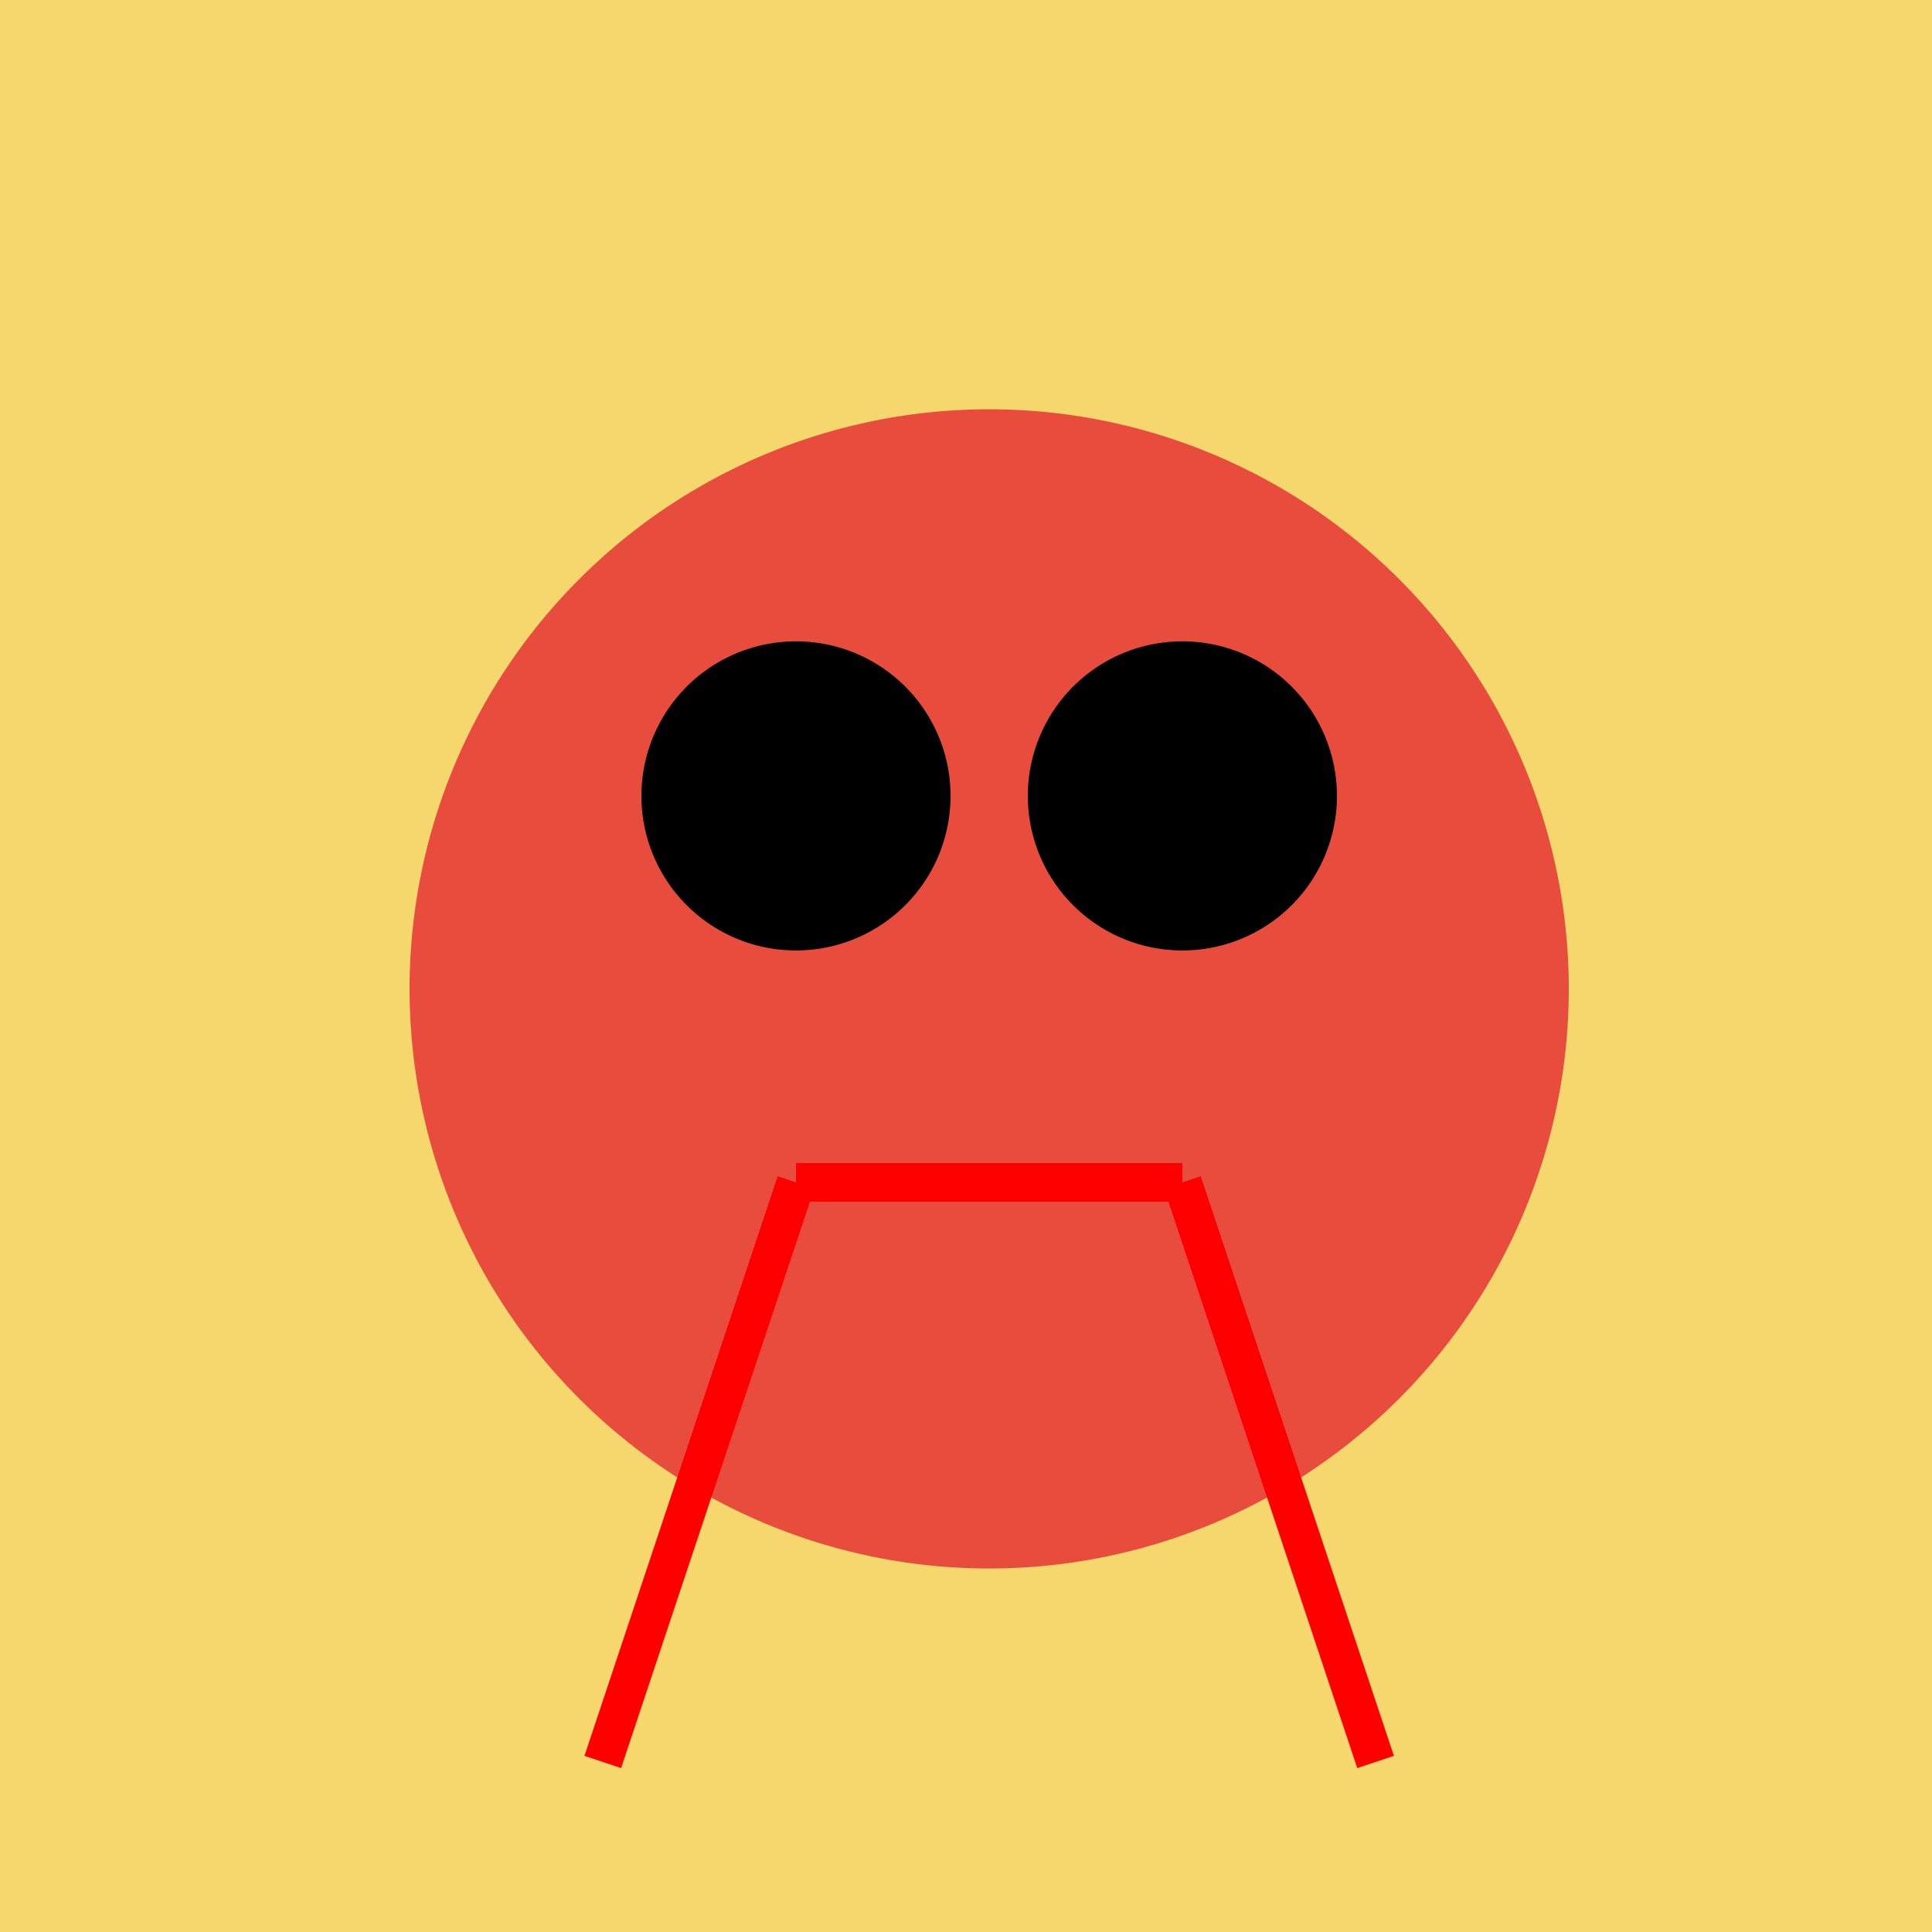
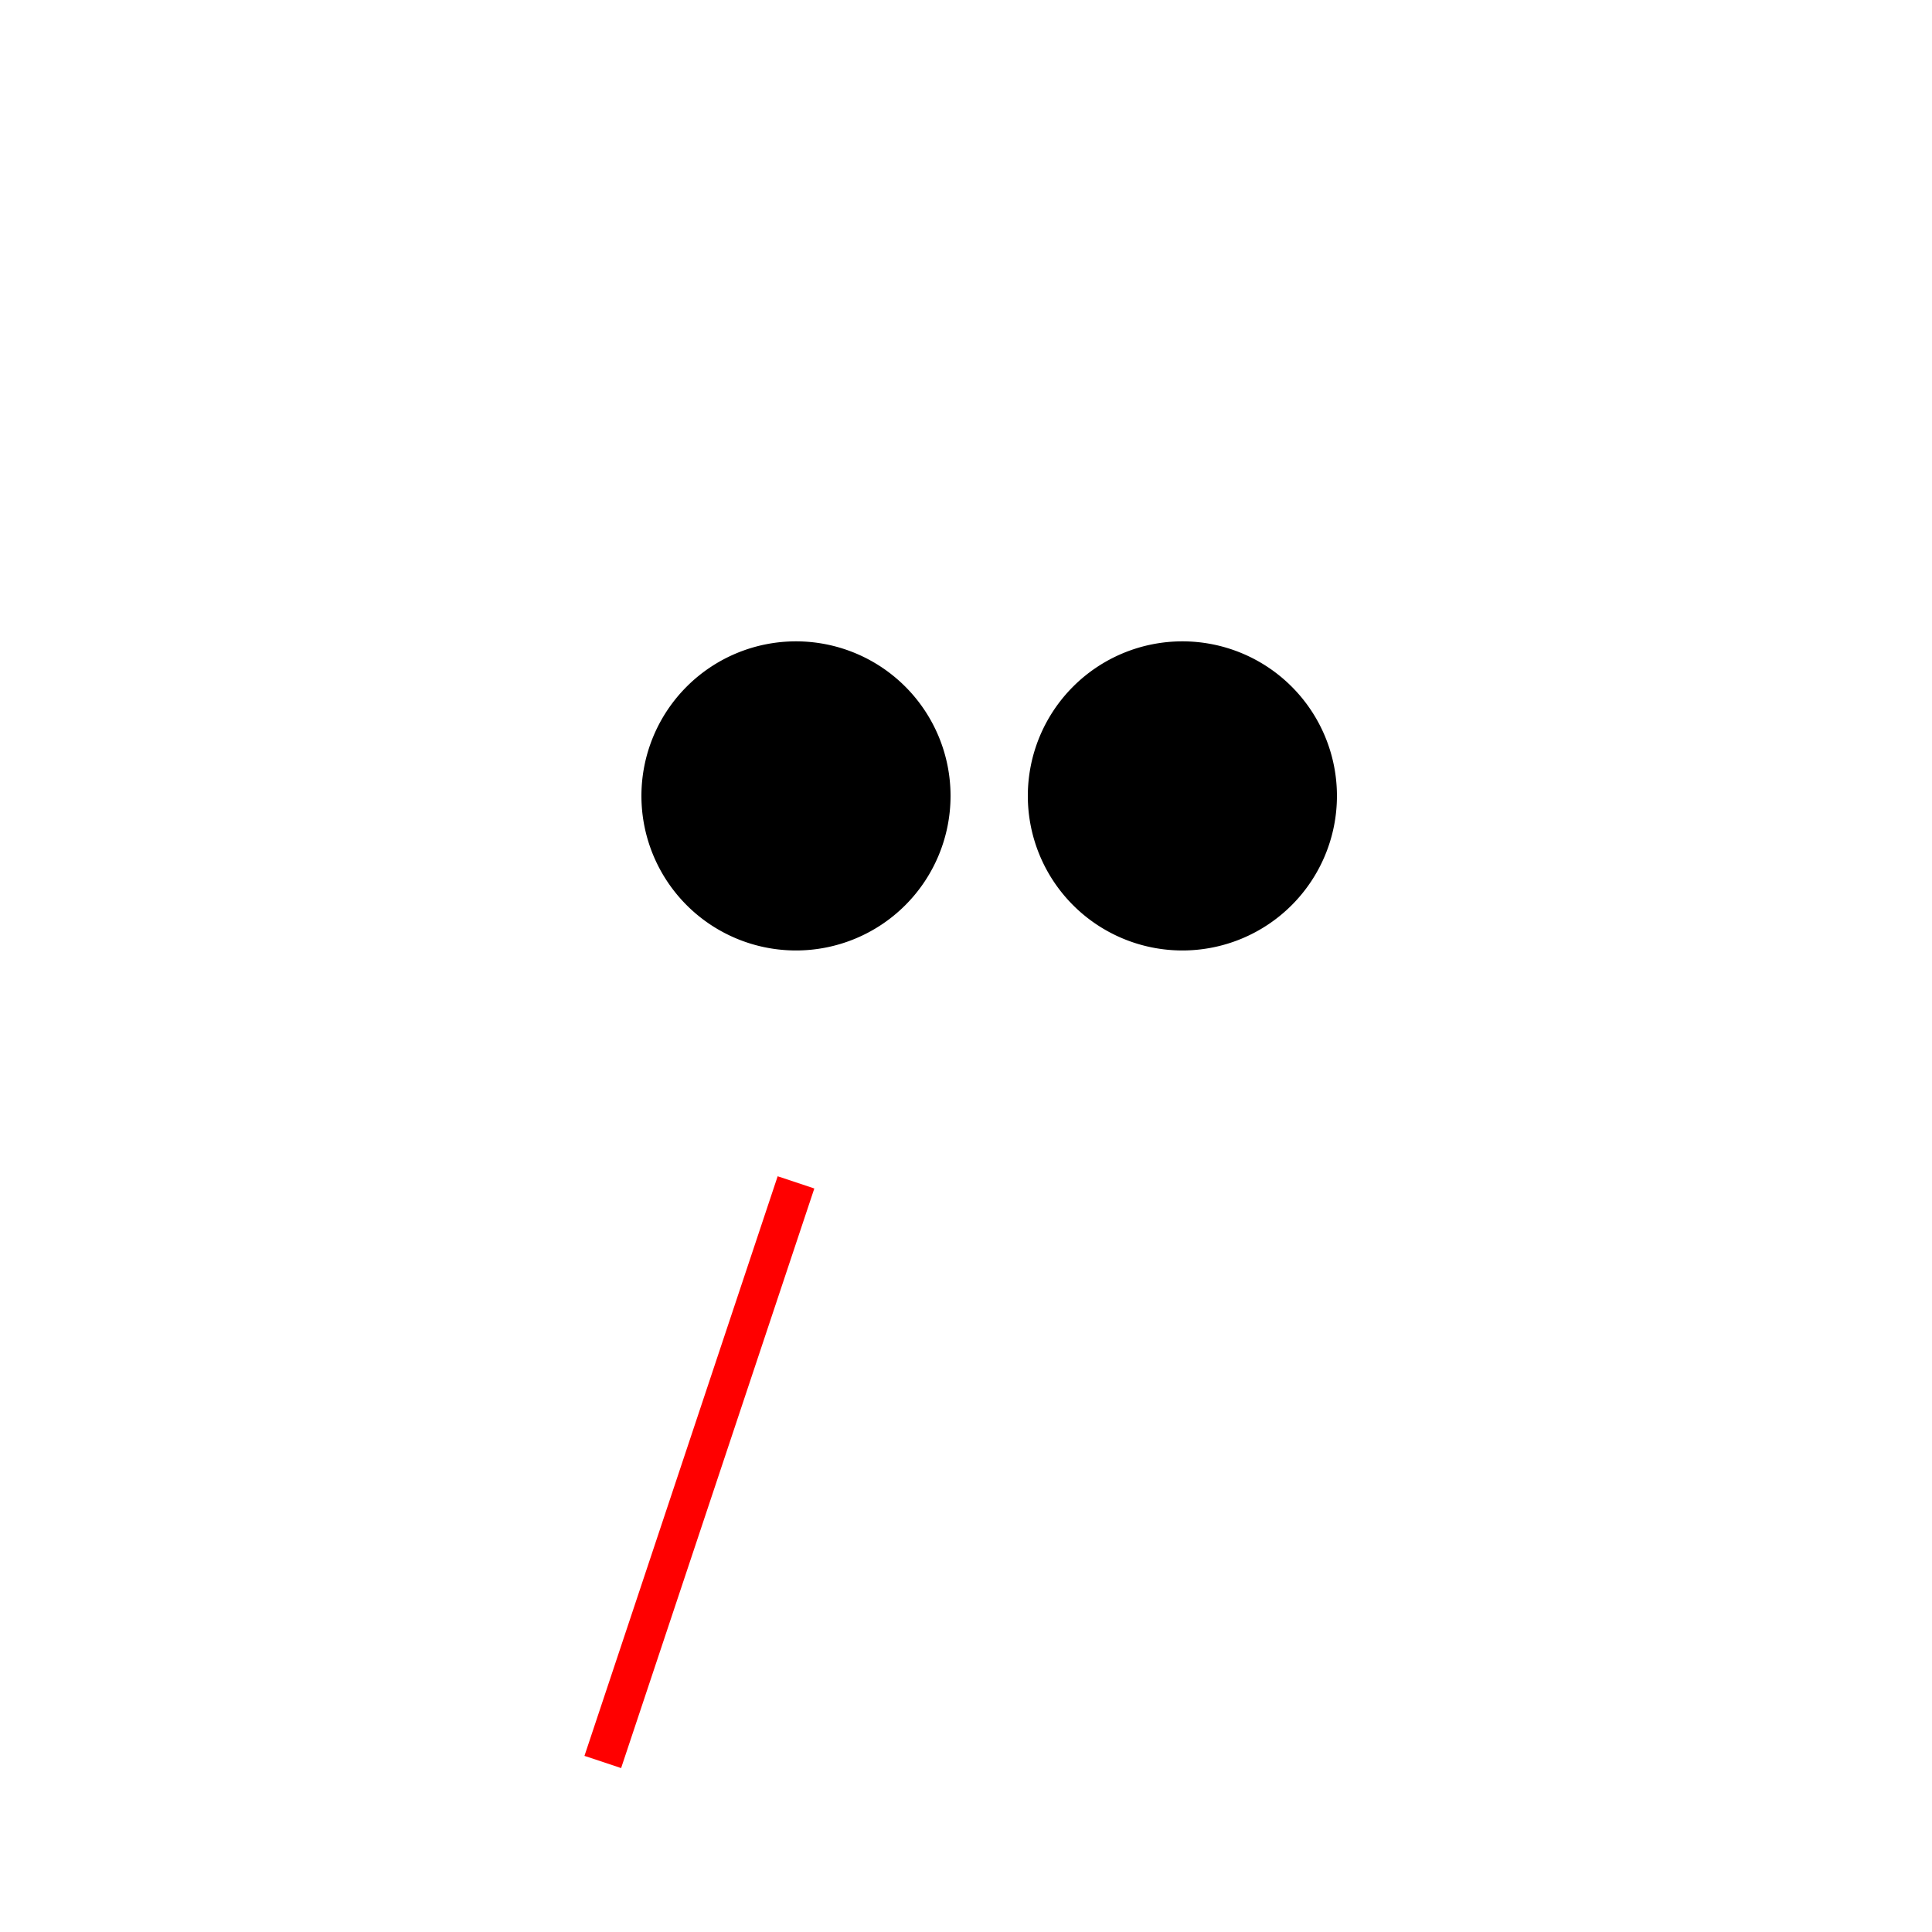
<svg xmlns="http://www.w3.org/2000/svg" width="500" height="500">
  <defs />
  <g>
-     <rect fill="#F5D76E" stroke="none" x="0" y="0" width="512" height="512" />
-     <path fill="#E74C3C" stroke="none" paint-order="stroke fill markers" d=" M 406 256 A 150 150 0 1 1 406 255.85" />
    <path fill="#000000" stroke="none" paint-order="stroke fill markers" d=" M 246 206 A 40 40 0 1 1 246 205.96" />
    <path fill="#000000" stroke="none" paint-order="stroke fill markers" d=" M 346 206 A 40 40 0 1 1 346 205.96" />
-     <path fill="none" stroke="#FF0000" paint-order="fill stroke markers" d=" M 206 306 L 306 306" stroke-miterlimit="10" stroke-width="10" stroke-dasharray="" />
    <path fill="none" stroke="#FF0000" paint-order="fill stroke markers" d=" M 206 306 L 156 456" stroke-miterlimit="10" stroke-width="10" stroke-dasharray="" />
-     <path fill="none" stroke="#FF0000" paint-order="fill stroke markers" d=" M 306 306 L 356 456" stroke-miterlimit="10" stroke-width="10" stroke-dasharray="" />
  </g>
</svg>